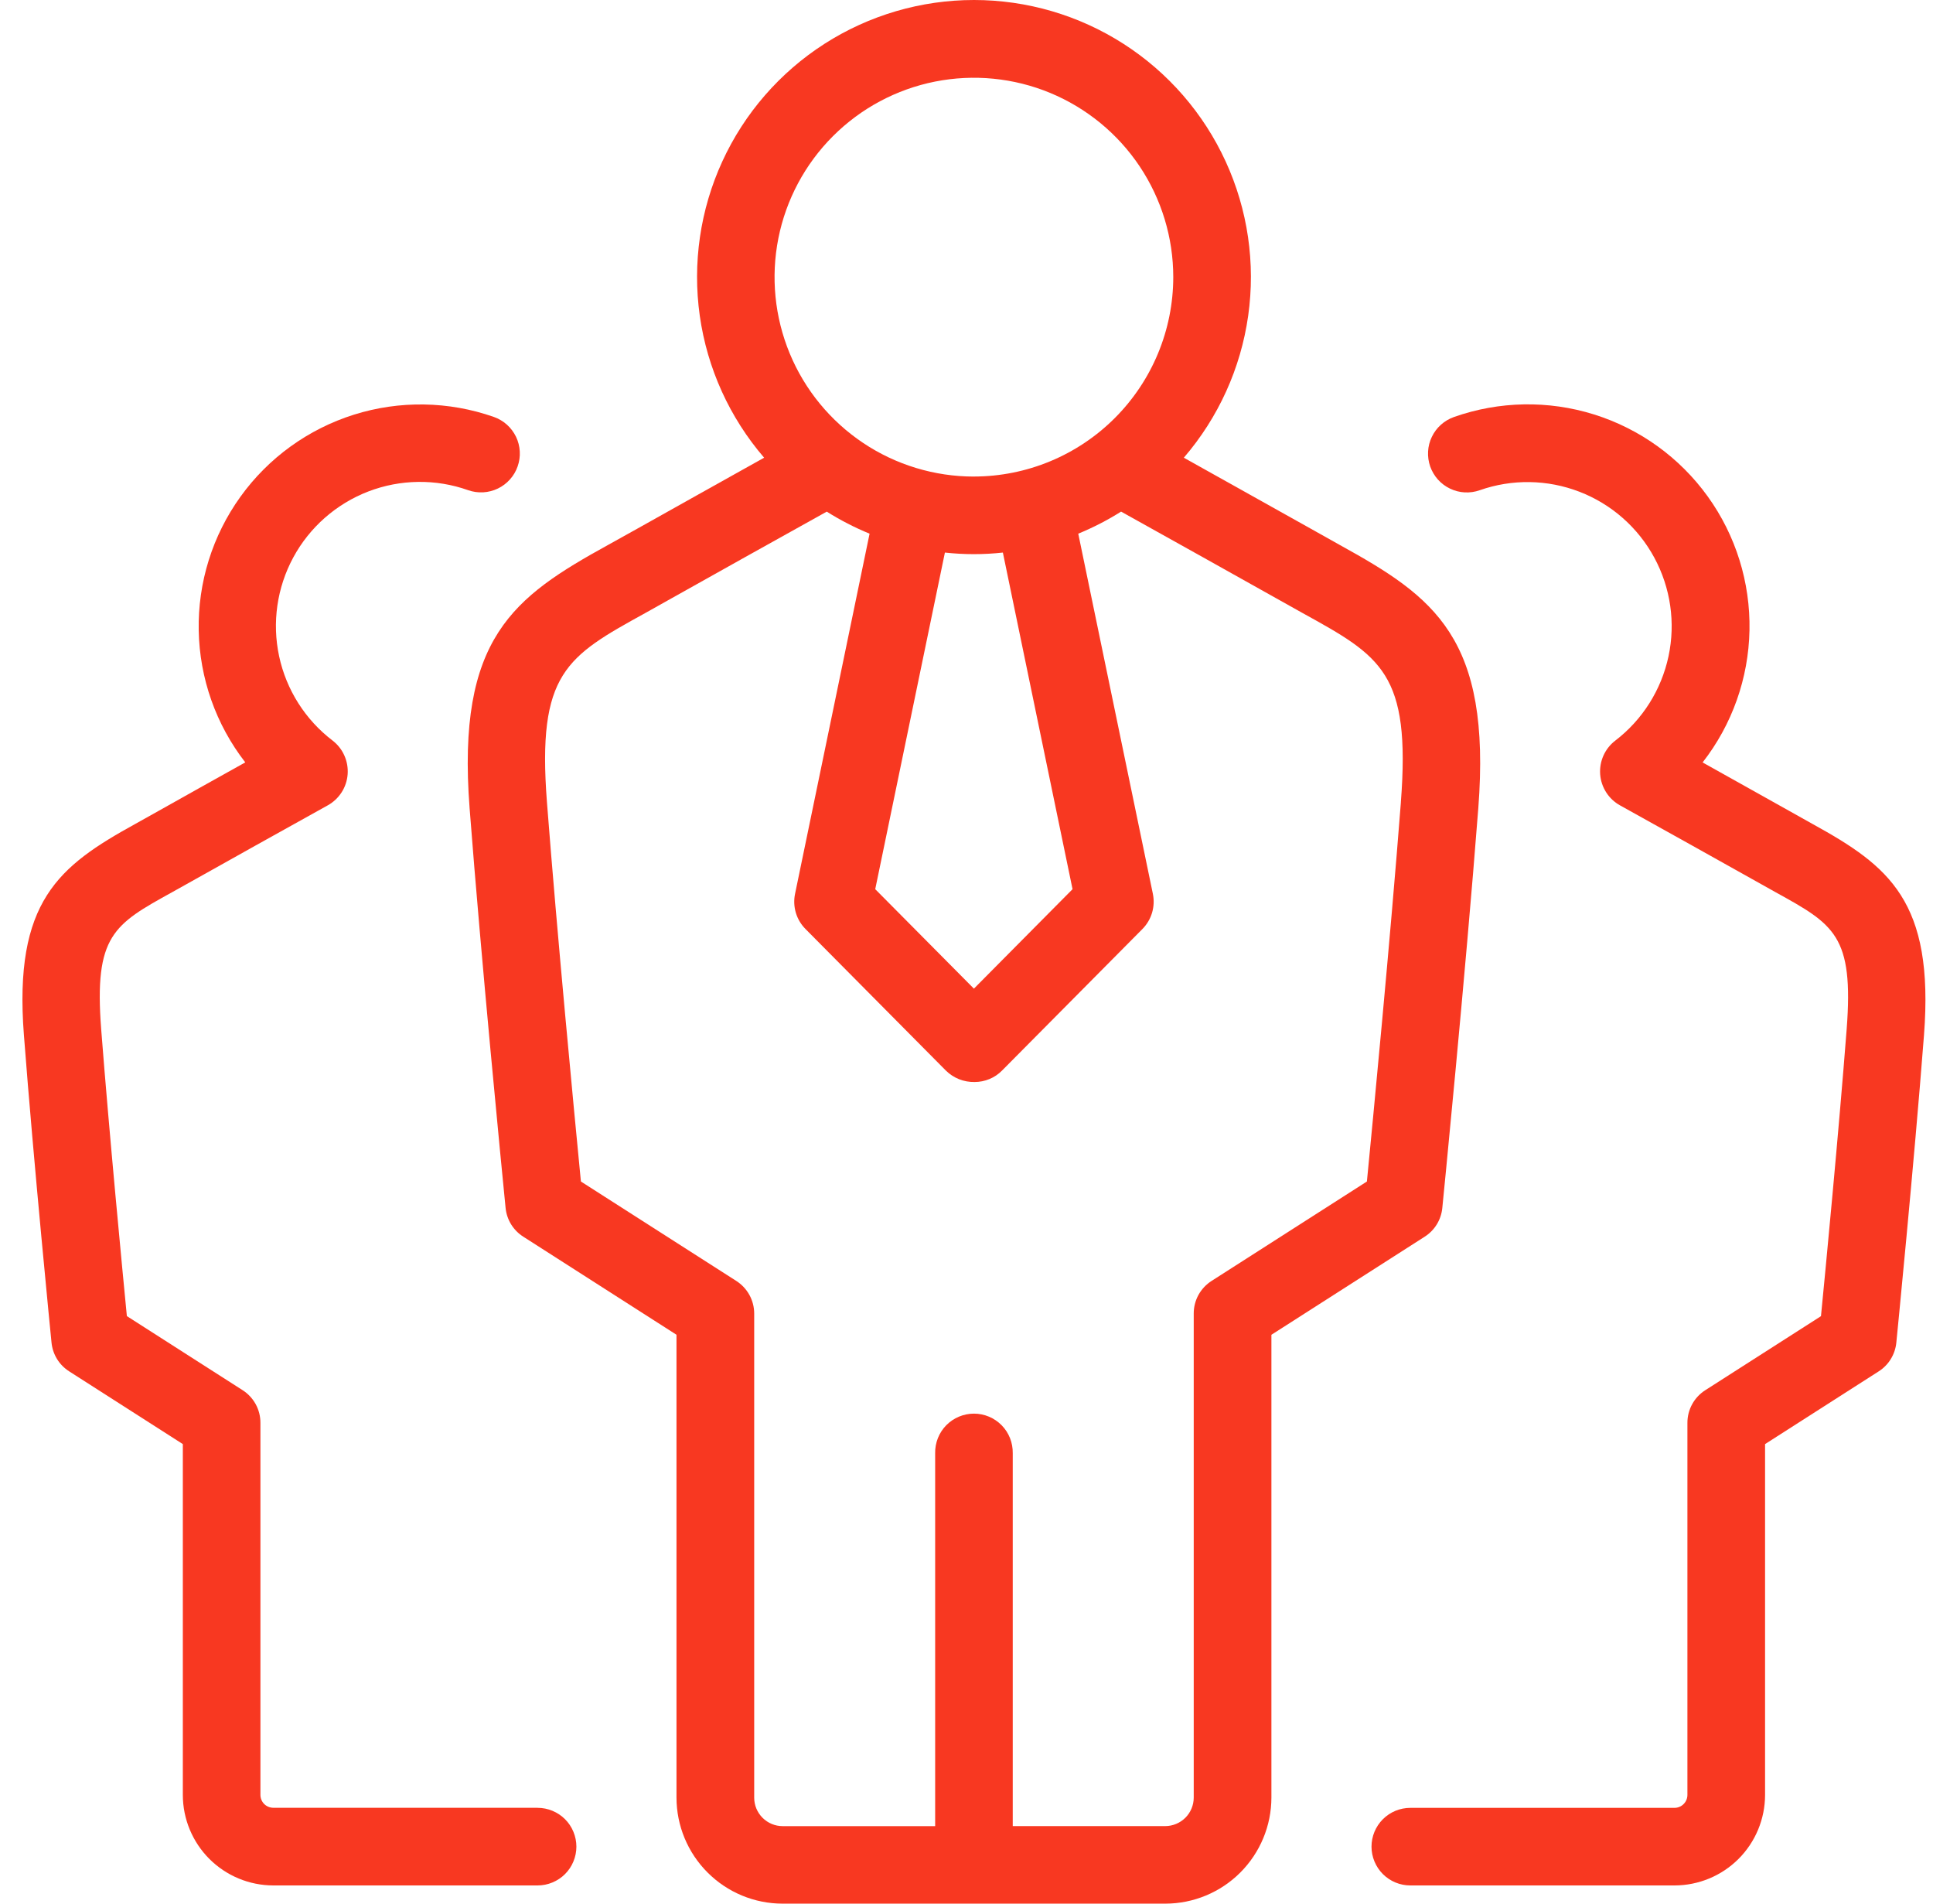
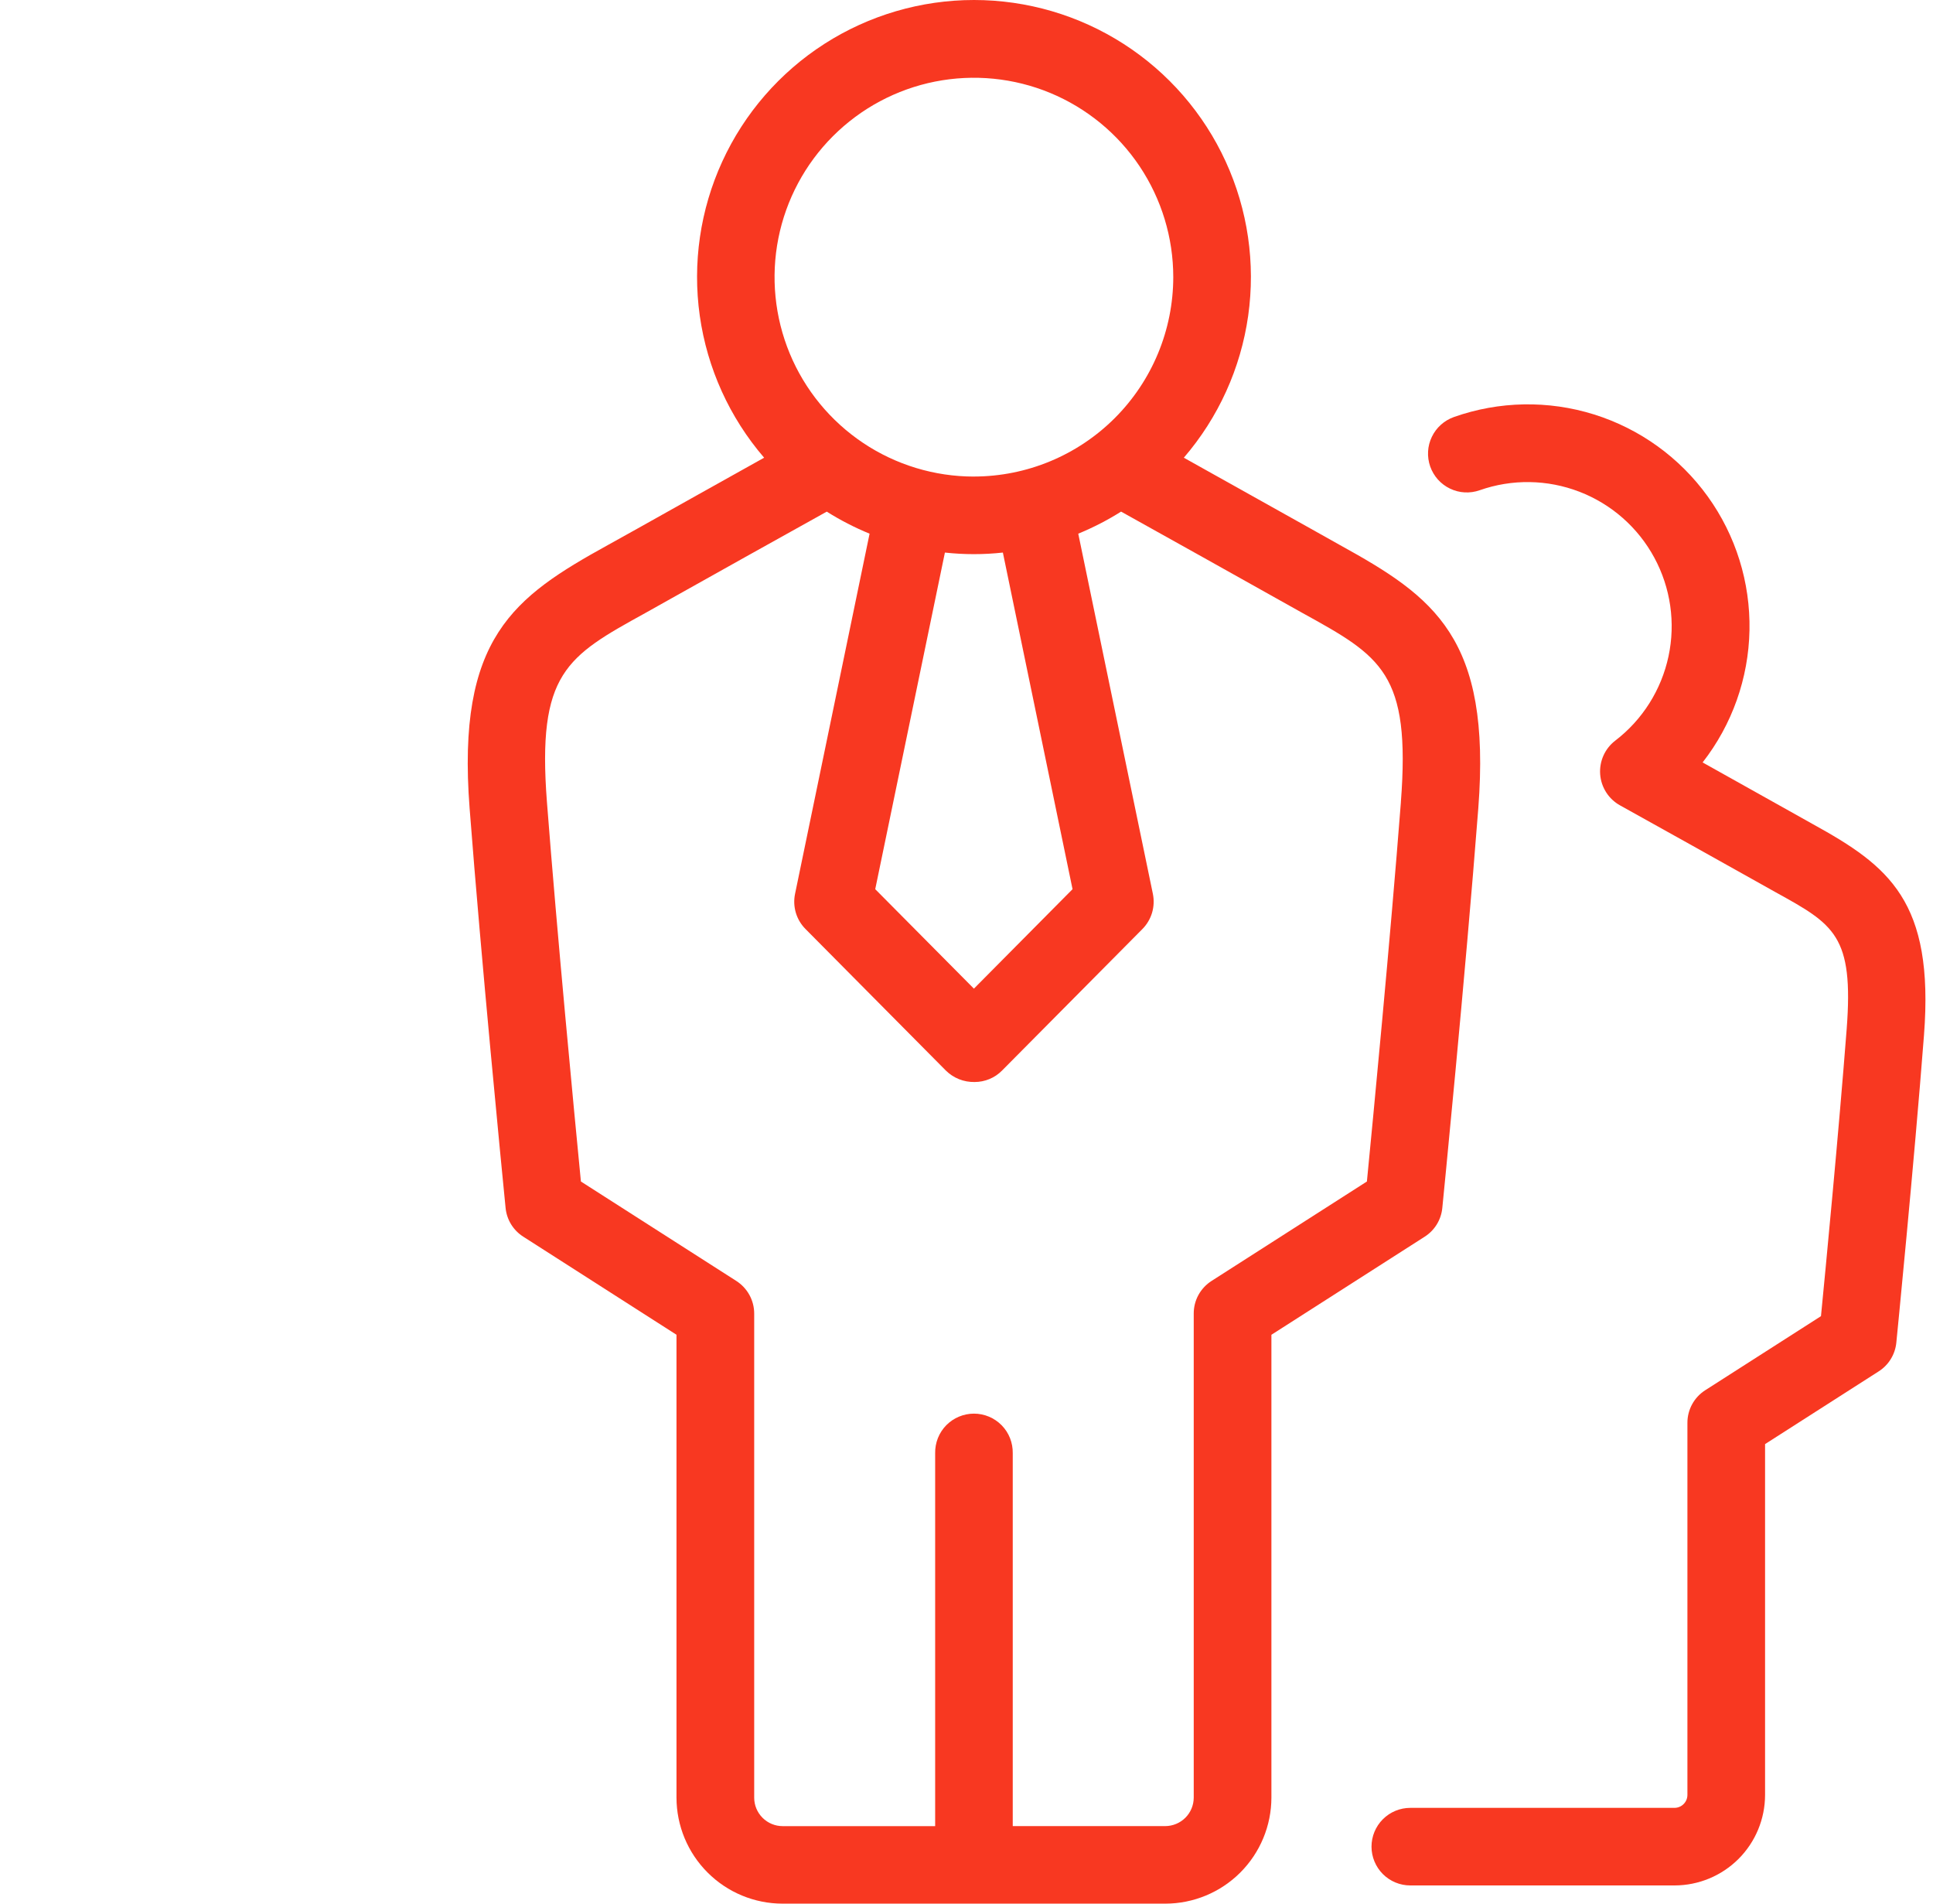
<svg xmlns="http://www.w3.org/2000/svg" width="65" height="64" viewBox="0 0 65 64" fill="none">
  <path d="M48.5 40.61C48.507 40.542 49.276 32.818 49.71 27.173C50.152 21.439 48.231 20.076 45.06 18.326L44.083 17.778C42.97 17.155 41.147 16.134 39.808 15.388C40.971 14.037 41.722 12.381 41.972 10.616C42.222 8.851 41.959 7.051 41.216 5.431C40.473 3.81 39.281 2.437 37.78 1.474C36.28 0.512 34.535 0 32.752 0C30.969 0 29.224 0.512 27.723 1.474C26.223 2.437 25.03 3.81 24.287 5.431C23.544 7.051 23.282 8.851 23.531 10.616C23.781 12.381 24.532 14.037 25.695 15.388C24.37 16.126 22.555 17.143 21.439 17.769L20.441 18.324C17.27 20.074 15.35 21.438 15.791 27.171C16.185 32.299 16.864 39.232 17.001 40.608C17.02 40.804 17.083 40.993 17.186 41.161C17.29 41.329 17.429 41.471 17.596 41.577L22.748 44.874V60.434C22.749 61.38 23.125 62.286 23.794 62.954C24.462 63.623 25.368 63.999 26.314 64H39.187C40.132 63.999 41.038 63.623 41.707 62.954C42.375 62.286 42.752 61.38 42.753 60.434V44.875L47.905 41.579C48.072 41.473 48.212 41.331 48.315 41.163C48.418 40.995 48.481 40.806 48.5 40.61ZM47.107 26.971C46.751 31.59 46.157 37.748 45.964 39.722L40.743 43.063C40.558 43.181 40.406 43.343 40.3 43.535C40.195 43.727 40.14 43.943 40.141 44.162V60.436C40.14 60.69 40.039 60.933 39.86 61.112C39.68 61.291 39.437 61.392 39.184 61.393H34.055V48.857C34.058 48.683 34.027 48.511 33.963 48.349C33.899 48.188 33.804 48.041 33.682 47.917C33.561 47.794 33.416 47.695 33.256 47.628C33.096 47.561 32.924 47.526 32.751 47.526C32.577 47.526 32.405 47.561 32.245 47.628C32.085 47.695 31.94 47.794 31.819 47.917C31.697 48.041 31.602 48.188 31.538 48.349C31.474 48.511 31.443 48.683 31.446 48.857V61.394H26.317C26.064 61.394 25.821 61.293 25.642 61.114C25.462 60.934 25.361 60.691 25.361 60.438V44.162C25.361 43.942 25.305 43.726 25.199 43.534C25.093 43.342 24.94 43.18 24.755 43.062L19.534 39.722C19.296 37.278 18.735 31.417 18.392 26.97C18.057 22.62 19.05 22.072 21.702 20.608L22.582 20.115C23.84 19.41 26.165 18.108 27.801 17.201C28.258 17.489 28.74 17.737 29.241 17.942L26.735 30.05C26.691 30.261 26.7 30.479 26.761 30.686C26.822 30.892 26.934 31.08 27.086 31.233L31.804 35.99C31.931 36.116 32.082 36.215 32.248 36.282C32.414 36.348 32.592 36.38 32.771 36.377C32.943 36.377 33.114 36.343 33.273 36.277C33.432 36.211 33.577 36.113 33.697 35.99L38.416 31.233C38.567 31.08 38.679 30.892 38.74 30.686C38.801 30.479 38.81 30.261 38.767 30.05L36.258 17.942C36.758 17.737 37.24 17.489 37.698 17.2C39.344 18.114 41.661 19.412 42.916 20.115C43.401 20.387 43.729 20.57 43.797 20.608C46.449 22.072 47.441 22.622 47.106 26.971H47.107ZM29.431 29.894L31.774 18.577C32.422 18.648 33.075 18.648 33.723 18.577L36.066 29.894L32.749 33.238L29.431 29.894ZM32.749 16.022C31.423 16.022 30.127 15.629 29.025 14.892C27.923 14.155 27.063 13.108 26.556 11.884C26.049 10.659 25.916 9.311 26.174 8.011C26.433 6.71 27.071 5.516 28.009 4.578C28.946 3.641 30.14 3.002 31.441 2.743C32.741 2.485 34.089 2.617 35.314 3.124C36.539 3.632 37.586 4.491 38.323 5.593C39.059 6.695 39.453 7.991 39.453 9.317C39.451 11.094 38.744 12.798 37.487 14.055C36.23 15.312 34.526 16.019 32.749 16.021V16.022Z" fill="#F83821" />
-   <path d="M18.078 60.777H9.191C9.076 60.777 8.966 60.731 8.884 60.65C8.803 60.569 8.757 60.458 8.757 60.343V47.835C8.758 47.616 8.703 47.4 8.598 47.208C8.492 47.016 8.34 46.853 8.156 46.736L4.266 44.247C4.117 42.716 3.671 38.075 3.402 34.598C3.161 31.447 3.824 31.081 5.791 29.994L6.439 29.632C7.488 29.044 9.573 27.877 11.022 27.075C11.211 26.97 11.371 26.819 11.488 26.637C11.605 26.455 11.674 26.246 11.69 26.031C11.706 25.815 11.668 25.599 11.58 25.401C11.492 25.203 11.356 25.031 11.185 24.899C10.266 24.198 9.628 23.193 9.386 22.063C9.144 20.934 9.313 19.755 9.863 18.739C10.413 17.724 11.308 16.938 12.386 16.523C13.464 16.109 14.655 16.094 15.743 16.48C15.905 16.537 16.076 16.561 16.247 16.552C16.419 16.542 16.586 16.499 16.74 16.425C16.895 16.351 17.033 16.247 17.147 16.119C17.262 15.992 17.35 15.843 17.406 15.681C17.463 15.519 17.488 15.348 17.478 15.177C17.469 15.006 17.426 14.838 17.352 14.684C17.277 14.53 17.173 14.391 17.046 14.277C16.918 14.163 16.769 14.075 16.608 14.018C15.088 13.485 13.437 13.458 11.901 13.941C10.365 14.425 9.026 15.392 8.086 16.699C7.145 18.006 6.652 19.582 6.682 21.192C6.711 22.802 7.26 24.359 8.248 25.631C7.337 26.137 6.121 26.82 5.329 27.264C4.898 27.505 4.594 27.674 4.533 27.709C1.98 29.119 0.456 30.298 0.804 34.798C1.13 39.076 1.727 45.093 1.732 45.135C1.751 45.331 1.814 45.521 1.917 45.689C2.02 45.857 2.161 45.999 2.327 46.105L6.148 48.55V60.346C6.149 61.152 6.47 61.925 7.04 62.496C7.611 63.066 8.384 63.387 9.191 63.388H18.078C18.249 63.388 18.418 63.354 18.577 63.288C18.735 63.223 18.879 63.127 19 63.006C19.121 62.885 19.217 62.741 19.282 62.583C19.348 62.425 19.382 62.255 19.382 62.084C19.382 61.912 19.348 61.743 19.282 61.584C19.217 61.426 19.121 61.282 19 61.161C18.879 61.04 18.735 60.944 18.577 60.879C18.418 60.813 18.249 60.779 18.078 60.779V60.777Z" fill="#F83821" />
  <path d="M60.968 27.712C60.907 27.678 60.599 27.507 60.165 27.262C59.372 26.818 58.159 26.137 57.253 25.633C58.245 24.362 58.798 22.803 58.829 21.191C58.86 19.579 58.368 18 57.426 16.692C56.483 15.383 55.142 14.416 53.603 13.934C52.065 13.453 50.411 13.483 48.891 14.02C48.73 14.077 48.581 14.165 48.453 14.28C48.325 14.394 48.222 14.532 48.148 14.687C48.073 14.841 48.03 15.009 48.021 15.18C48.012 15.351 48.036 15.522 48.093 15.684C48.15 15.845 48.238 15.994 48.352 16.122C48.467 16.25 48.605 16.353 48.759 16.427C48.914 16.502 49.081 16.545 49.252 16.554C49.423 16.563 49.595 16.539 49.756 16.482C50.844 16.099 52.033 16.117 53.11 16.532C54.186 16.947 55.079 17.732 55.628 18.747C56.177 19.761 56.347 20.938 56.106 22.066C55.865 23.194 55.23 24.2 54.314 24.901C54.142 25.033 54.006 25.206 53.918 25.403C53.83 25.601 53.792 25.817 53.808 26.033C53.824 26.249 53.894 26.457 54.011 26.64C54.127 26.822 54.288 26.972 54.477 27.077C55.917 27.874 57.998 29.04 59.051 29.629L59.708 29.997C61.675 31.083 62.338 31.449 62.097 34.599C61.829 38.077 61.383 42.718 61.233 44.249L57.343 46.738C57.158 46.856 57.006 47.018 56.901 47.21C56.796 47.402 56.741 47.618 56.742 47.837V60.346C56.741 60.461 56.696 60.571 56.614 60.652C56.533 60.734 56.423 60.779 56.308 60.78H47.423C47.078 60.78 46.746 60.917 46.501 61.162C46.257 61.406 46.119 61.738 46.119 62.084C46.119 62.43 46.257 62.761 46.501 63.006C46.746 63.251 47.078 63.388 47.423 63.388H56.31C57.117 63.387 57.89 63.066 58.461 62.496C59.031 61.926 59.352 61.152 59.353 60.346V48.55L63.174 46.105C63.34 45.999 63.48 45.857 63.582 45.689C63.685 45.521 63.748 45.333 63.767 45.137C63.773 45.079 64.366 39.11 64.697 34.801C65.044 30.3 63.52 29.12 60.968 27.712Z" fill="#F83821" />
</svg>